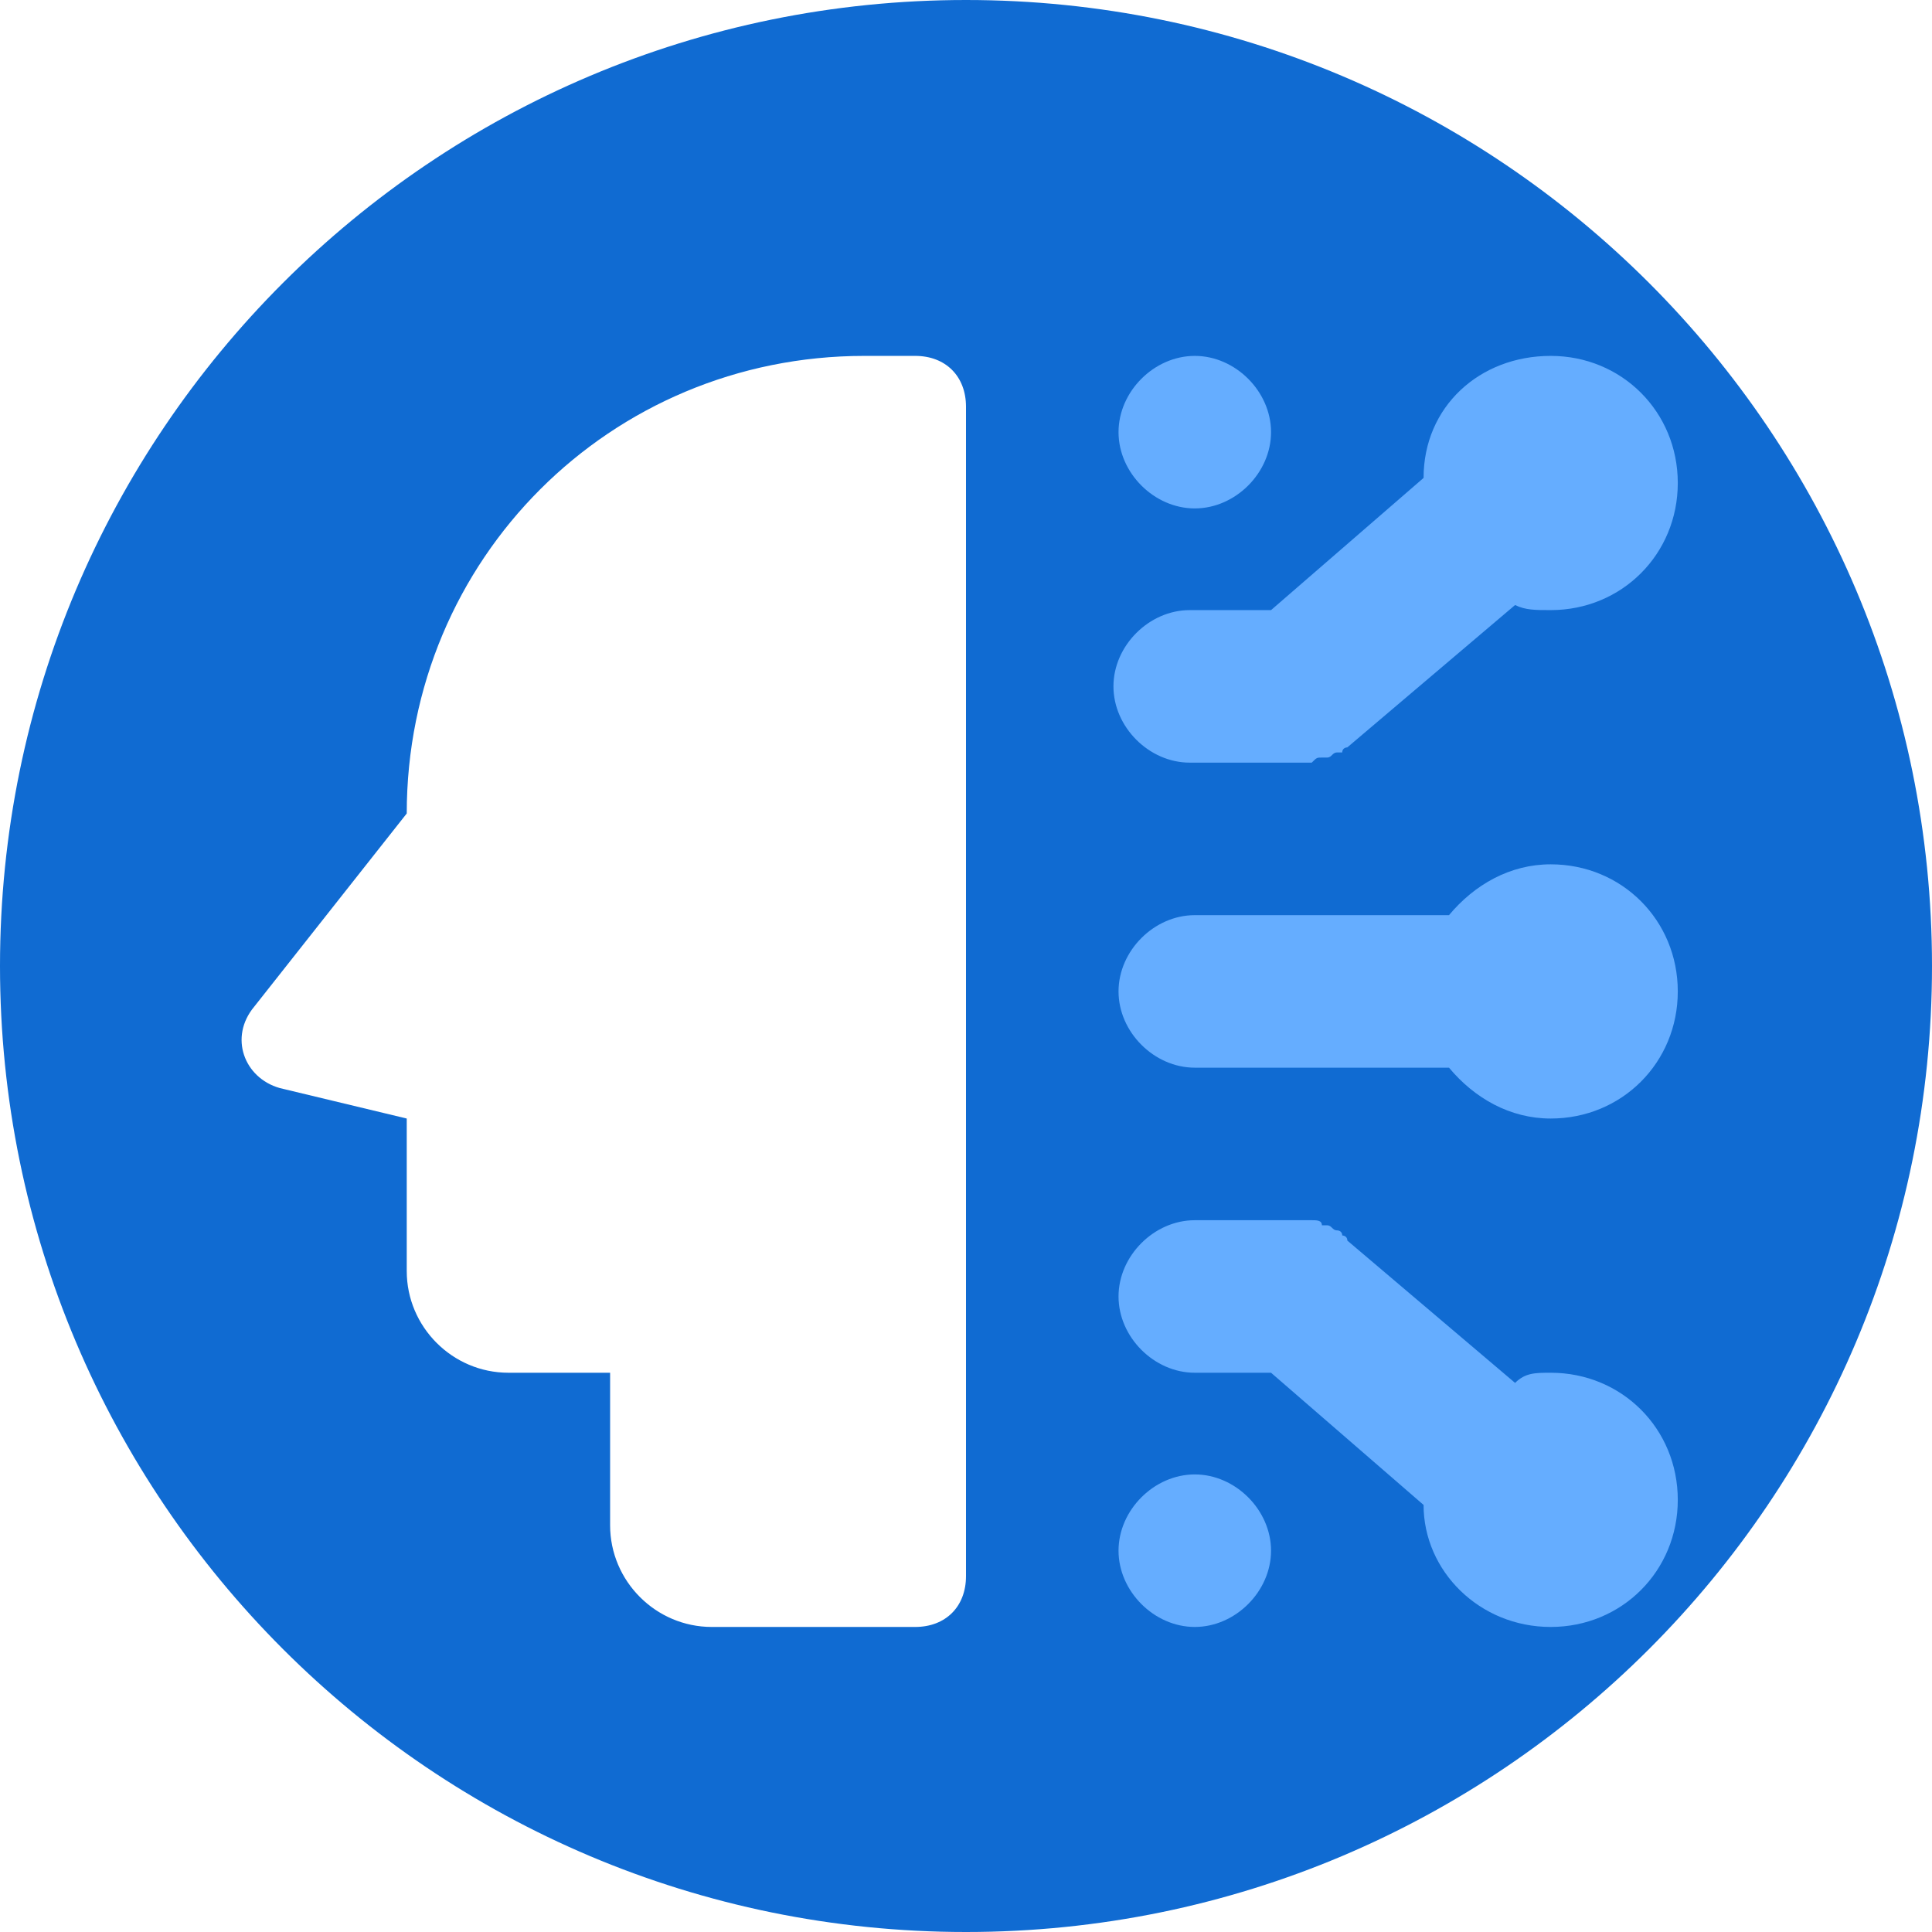
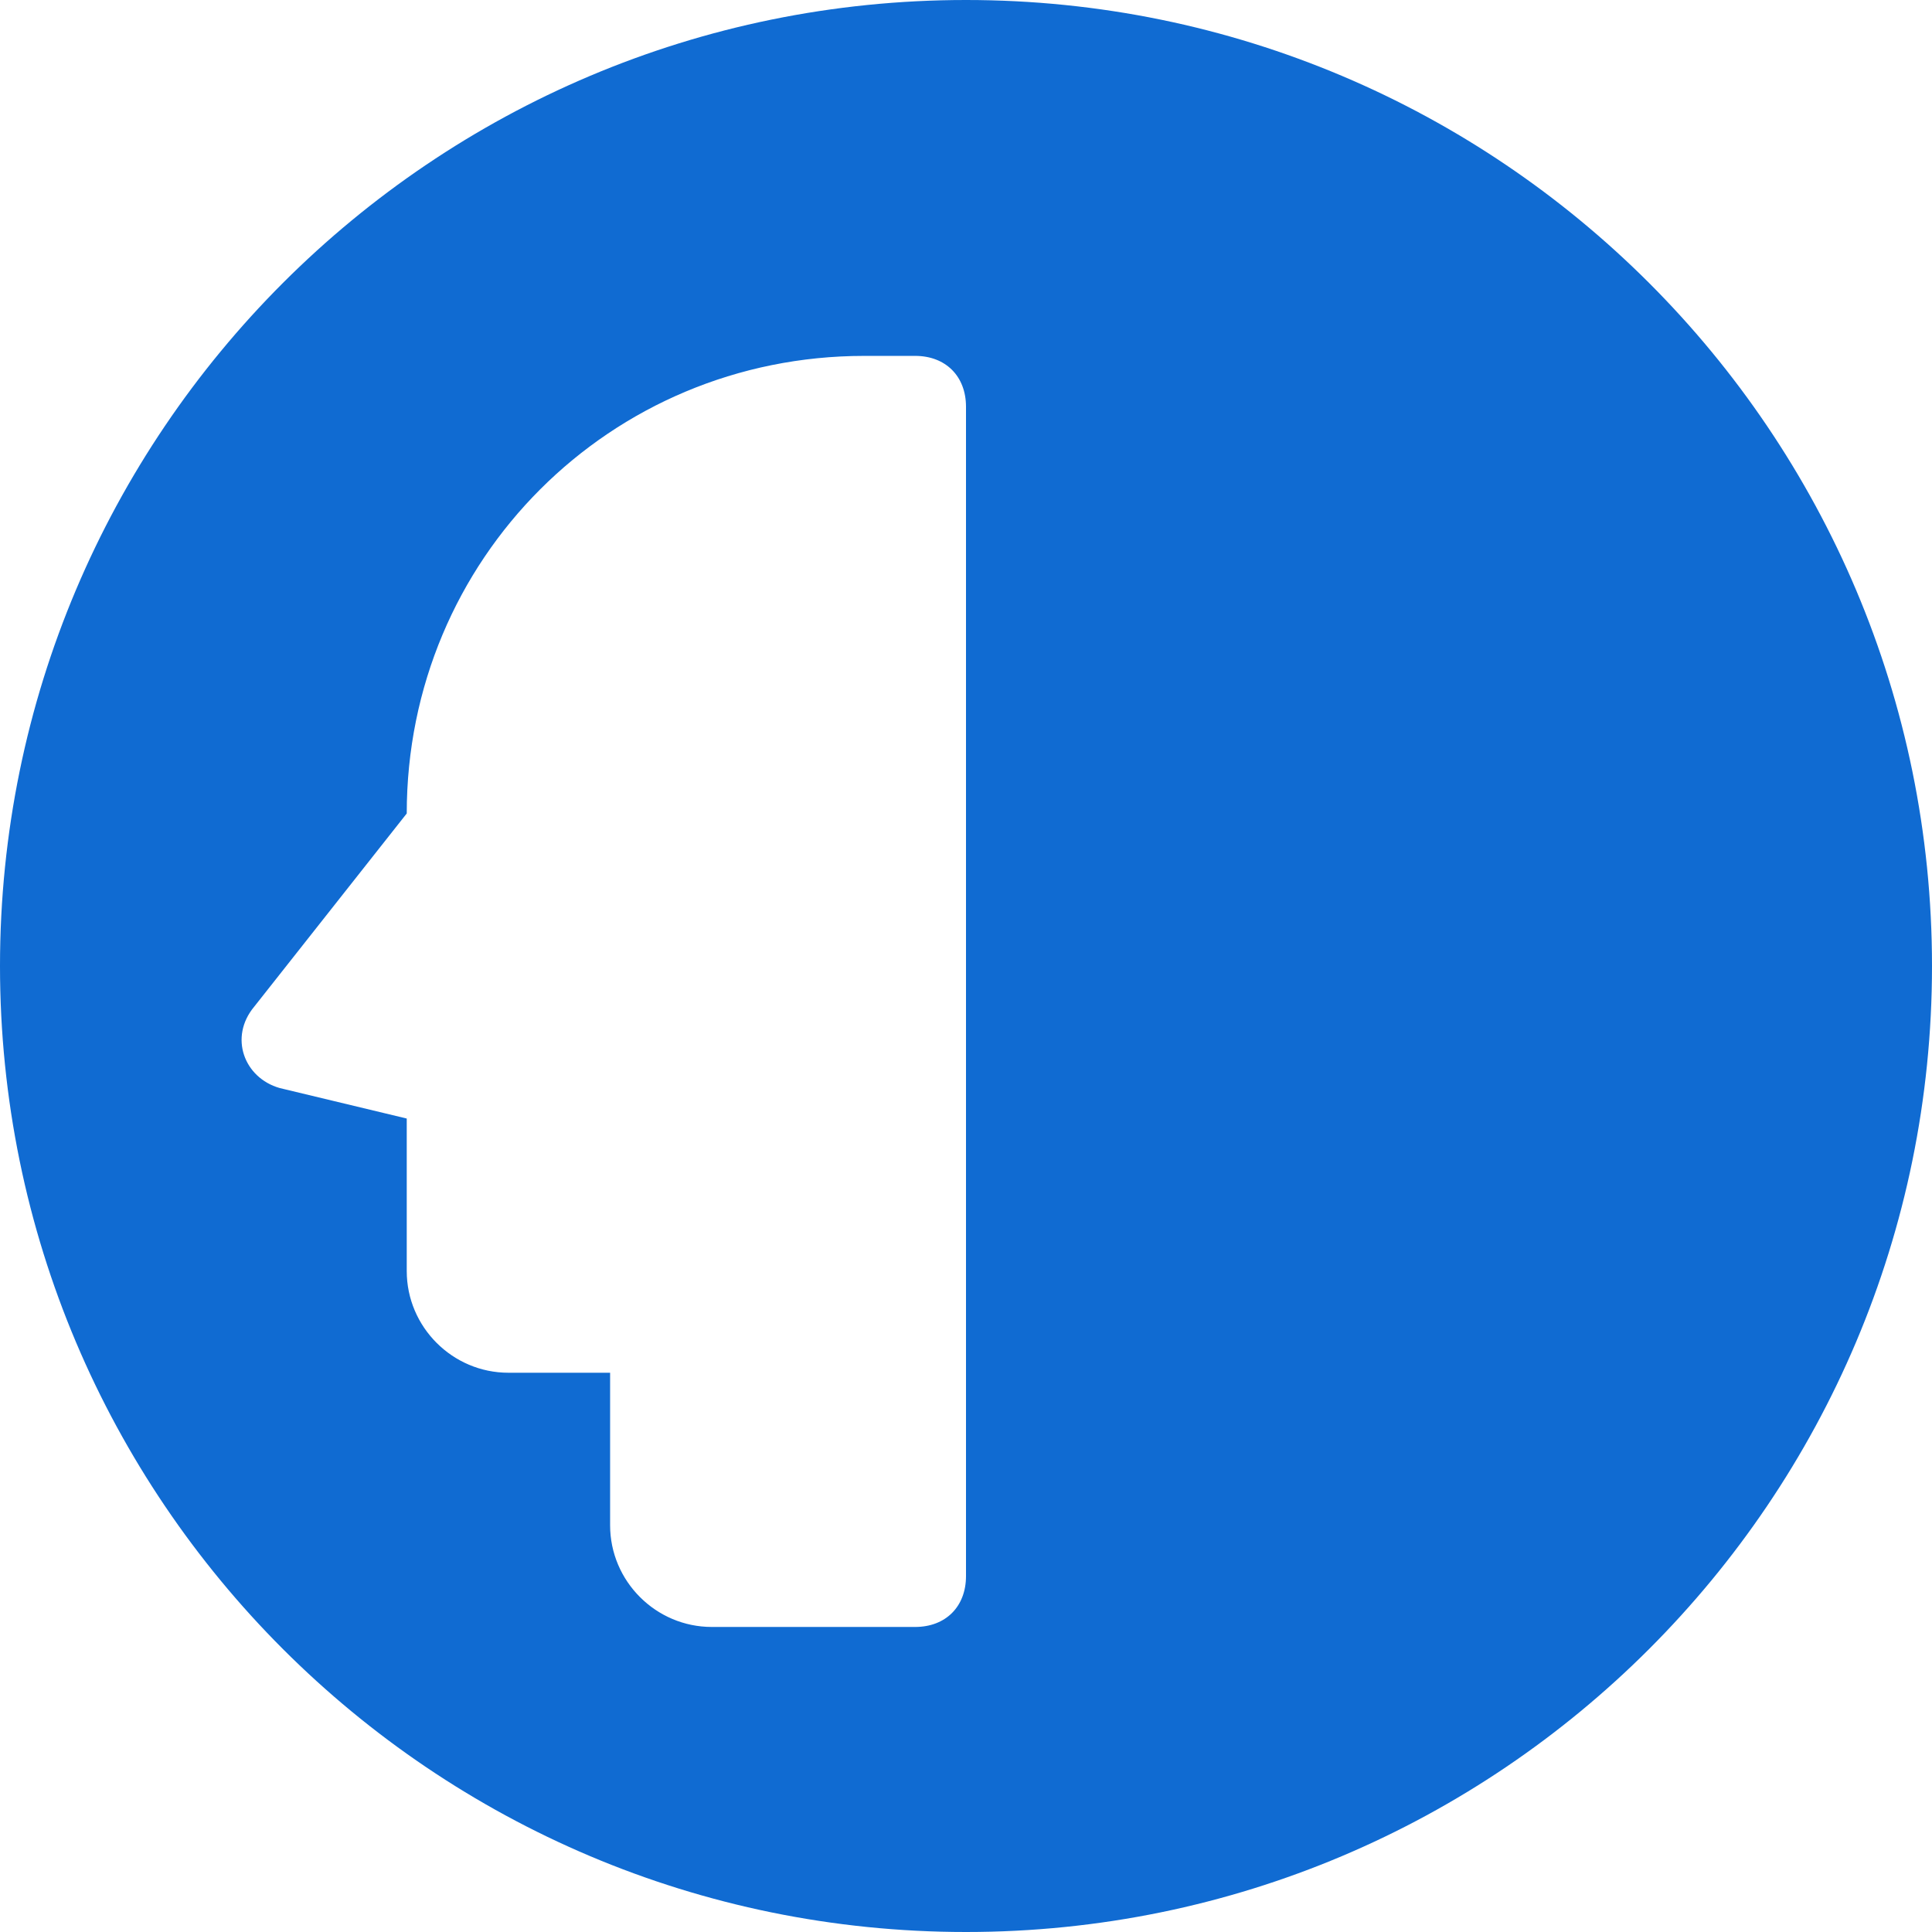
<svg xmlns="http://www.w3.org/2000/svg" width="100px" height="100px" viewBox="0 0 100 100" version="1.1">
  <title>b24</title>
  <g id="b24" stroke="none" stroke-width="1" fill="none" fill-rule="evenodd">
    <g id="人工智能" fill-rule="nonzero">
      <path d="M50,100 C77.614,100 100,77.614 100,50 C100,22.386 77.614,0 50,0 C22.386,0 0,22.386 0,50 C0,77.614 22.386,100 50,100 Z M50,81.579 C50,83.158 48.947,84.211 47.368,84.211 L36.842,84.211 C33.947,84.211 31.579,81.842 31.579,78.947 L31.579,71.053 L26.316,71.053 C23.421,71.053 21.053,68.684 21.053,65.789 L21.053,57.895 L14.474,56.316 C12.632,55.789 11.842,53.684 13.158,52.105 L21.053,42.105 C21.053,28.947 31.579,18.421 44.737,18.421 L47.368,18.421 C48.947,18.421 50,19.474 50,21.053 L50,81.579 L50,81.579 Z" id="形状" fill="#106BD2" />
-       <path d="M80.263,18.421 C83.947,18.421 86.842,21.316 86.842,25 C86.842,28.684 83.947,31.579 80.263,31.579 C79.474,31.579 78.947,31.579 78.421,31.316 L69.737,38.684 C69.737,38.684 69.474,38.684 69.474,38.947 L69.211,38.947 C68.947,38.947 68.947,39.211 68.684,39.211 L68.421,39.211 C68.158,39.211 68.158,39.211 67.895,39.474 L61.579,39.474 C59.474,39.474 57.632,37.632 57.632,35.526 C57.632,33.421 59.474,31.579 61.579,31.579 L65.789,31.579 L73.684,24.737 C73.684,21.053 76.579,18.421 80.263,18.421 Z M61.842,18.421 C63.947,18.421 65.789,20.263 65.789,22.368 C65.789,24.474 63.947,26.316 61.842,26.316 C59.737,26.316 57.895,24.474 57.895,22.368 C57.895,20.263 59.737,18.421 61.842,18.421 Z M61.842,76.316 C63.947,76.316 65.789,78.158 65.789,80.263 C65.789,82.368 63.947,84.211 61.842,84.211 C59.737,84.211 57.895,82.368 57.895,80.263 C57.895,78.158 59.737,76.316 61.842,76.316 Z M67.895,63.158 C68.158,63.158 68.421,63.158 68.421,63.421 L68.684,63.421 C68.947,63.421 68.947,63.684 69.211,63.684 C69.211,63.684 69.474,63.684 69.474,63.947 C69.474,63.947 69.737,63.947 69.737,64.211 L78.421,71.579 C78.947,71.053 79.474,71.053 80.263,71.053 C83.947,71.053 86.842,73.947 86.842,77.632 C86.842,81.316 83.947,84.211 80.263,84.211 C76.579,84.211 73.684,81.316 73.684,77.895 L65.789,71.053 L61.842,71.053 C59.737,71.053 57.895,69.211 57.895,67.105 C57.895,65 59.737,63.158 61.842,63.158 L67.895,63.158 Z M80.263,57.895 C78.158,57.895 76.316,56.842 75,55.263 L61.842,55.263 C59.737,55.263 57.895,53.421 57.895,51.316 C57.895,49.211 59.737,47.368 61.842,47.368 L75,47.368 C76.316,45.789 78.158,44.737 80.263,44.737 C83.947,44.737 86.842,47.632 86.842,51.316 C86.842,55 83.947,57.895 80.263,57.895 Z" id="形状结合" fill="#65ADFF" />
    </g>
  </g>
</svg>